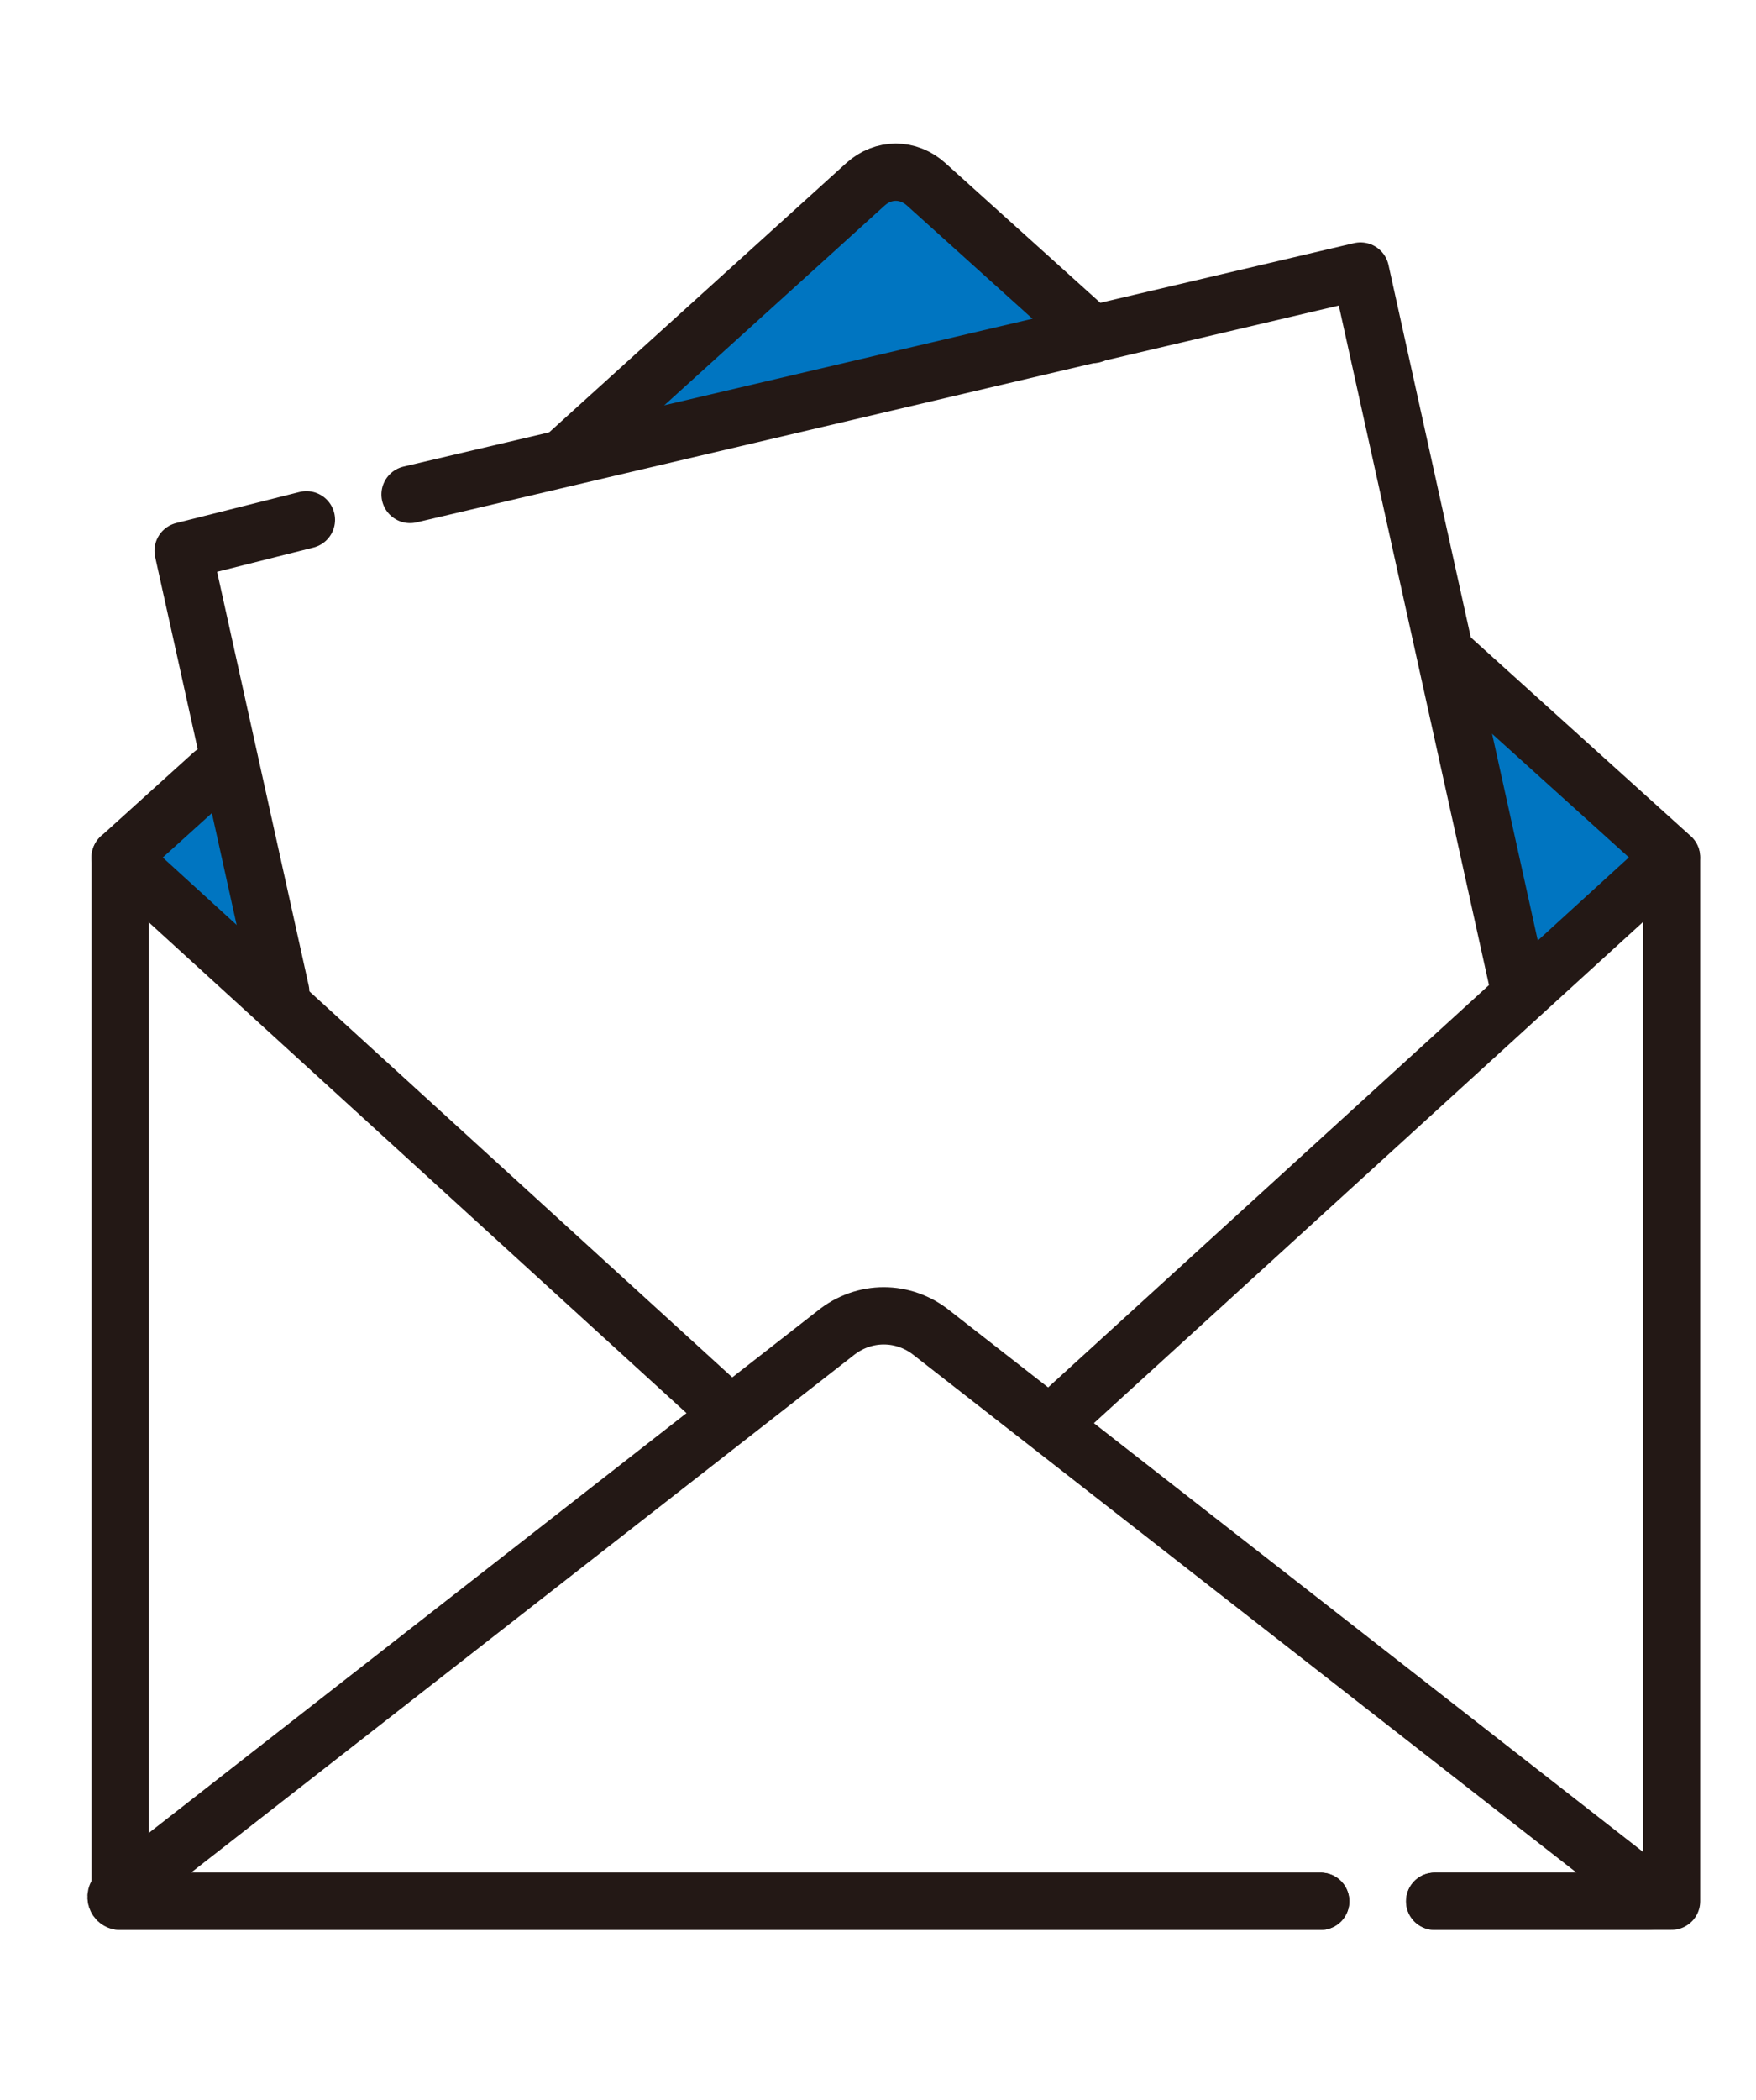
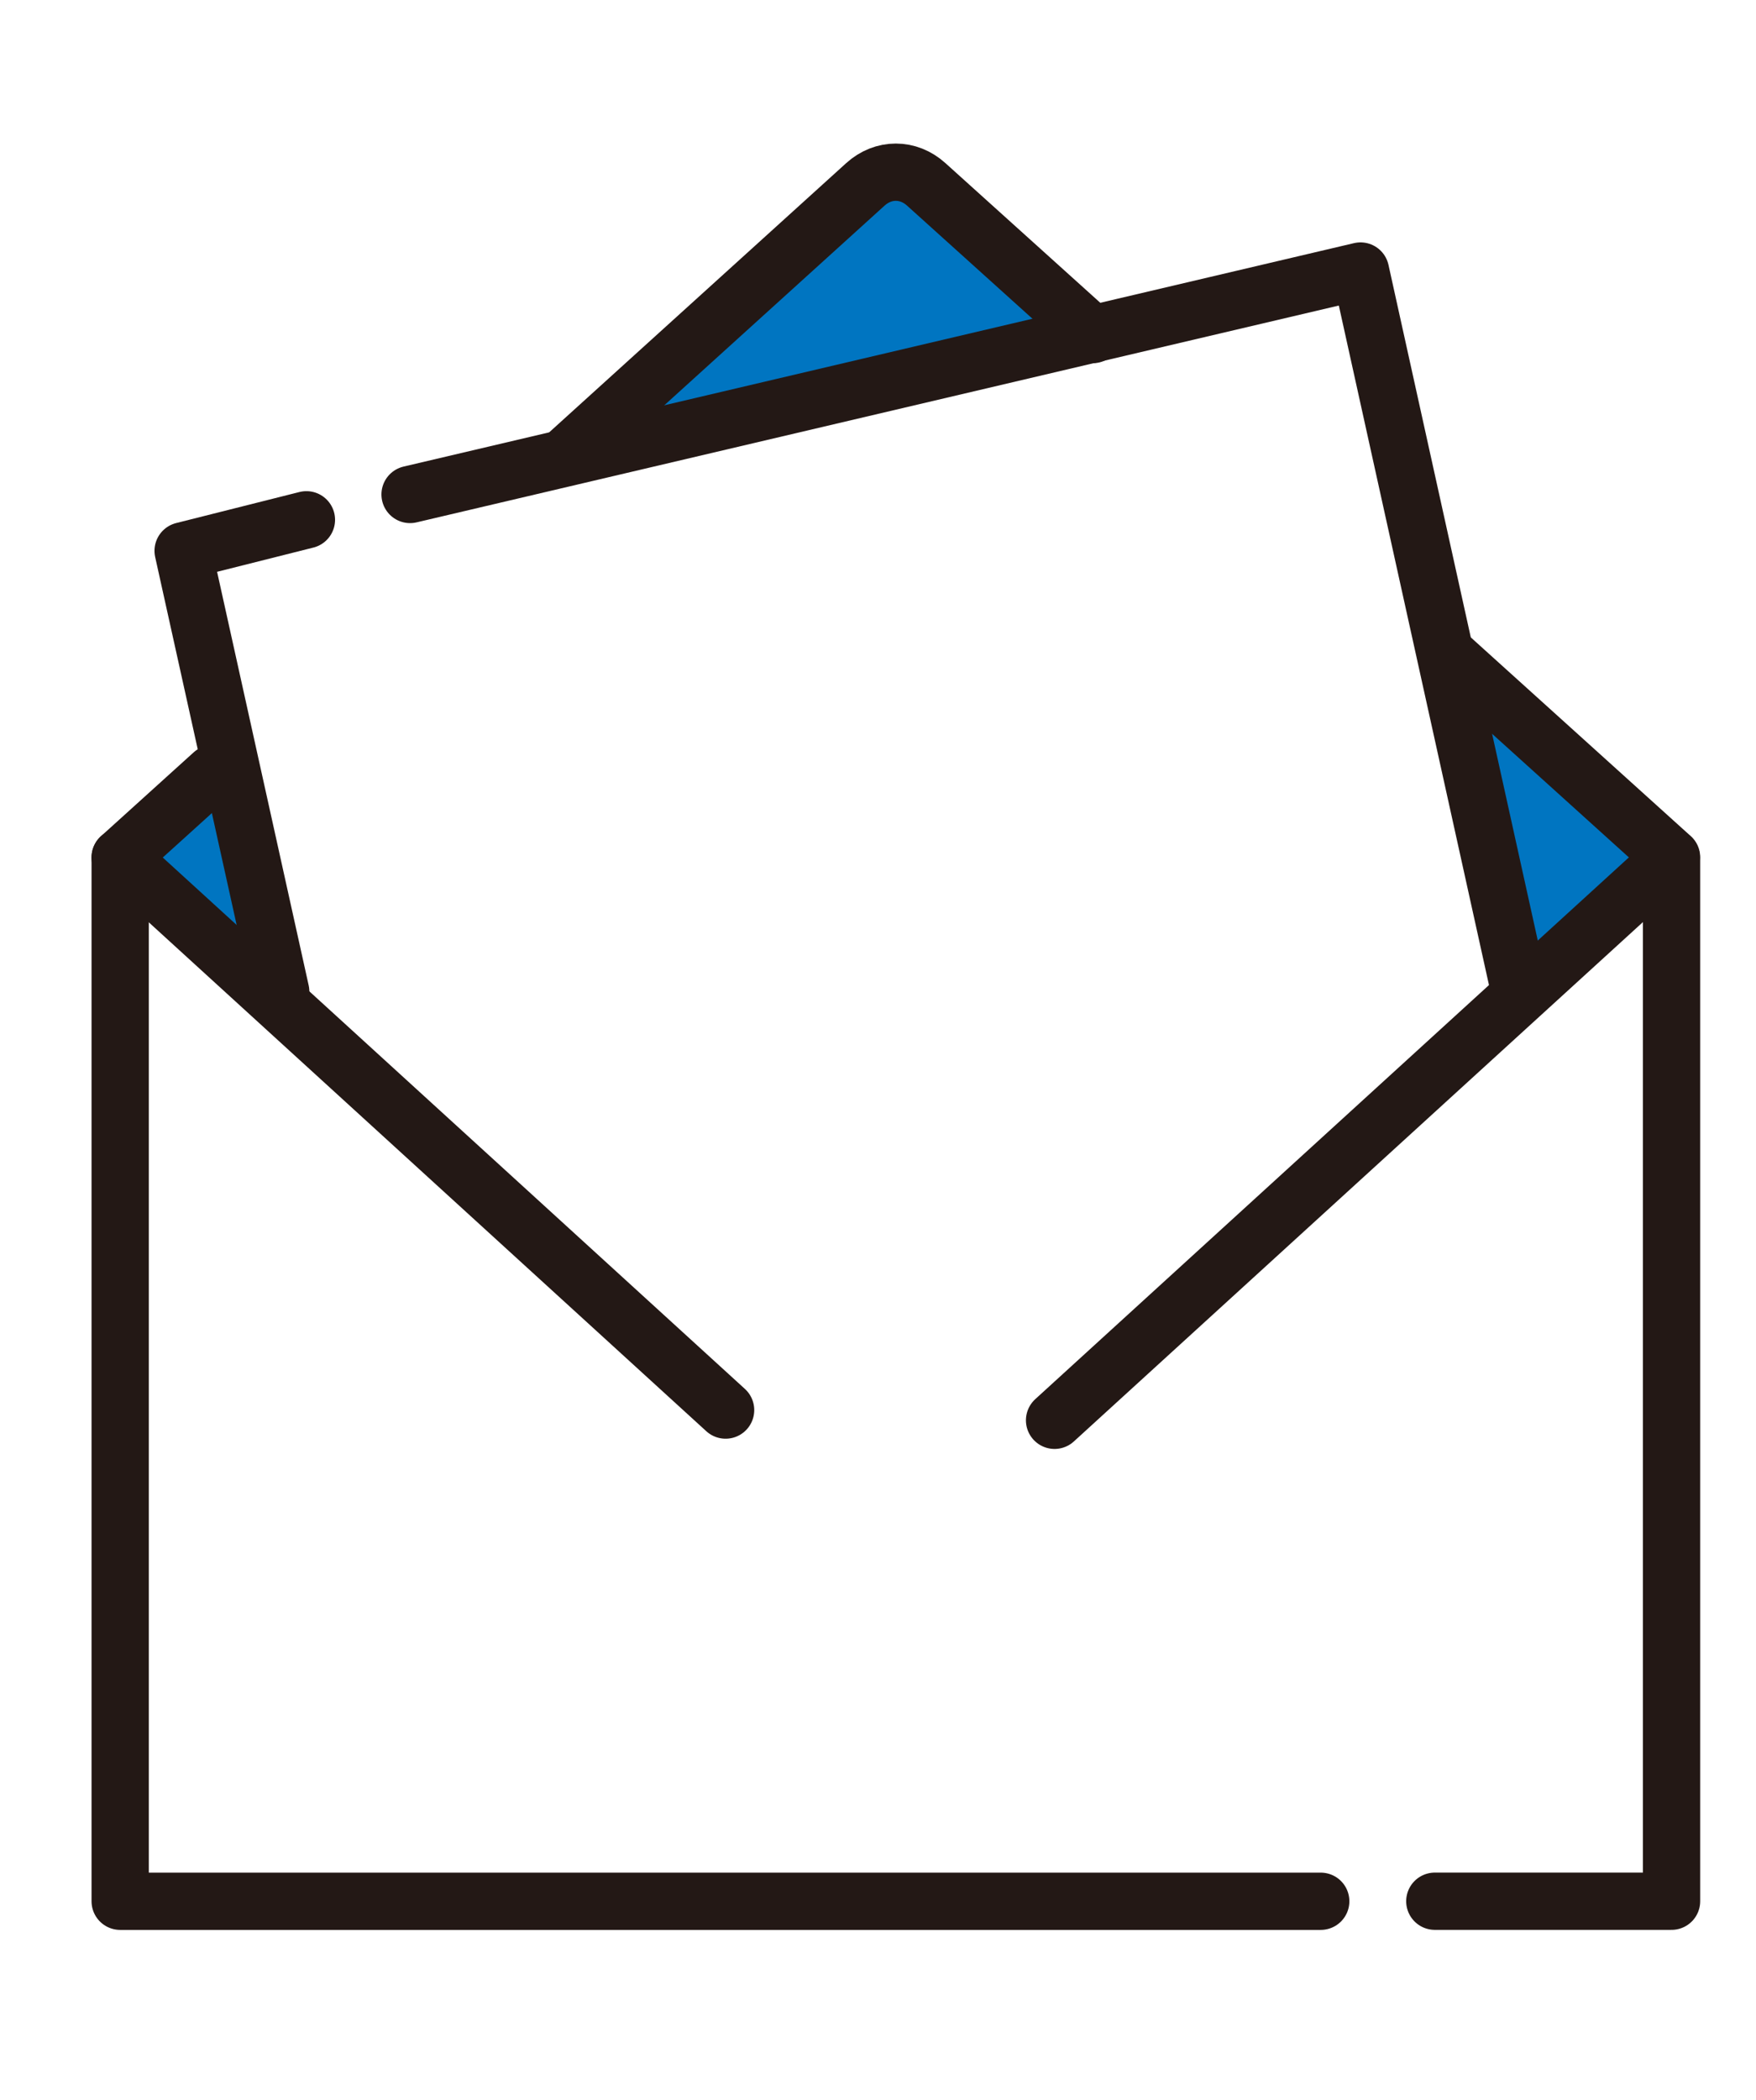
<svg xmlns="http://www.w3.org/2000/svg" width="46" height="55" viewBox="0 0 46 55" fill="none">
  <path d="M37.523 17.111L39.425 26.889L43.576 22.427L37.523 17.111Z" fill="#0075C1" />
  <path d="M5.66 19.461L7.467 26.794L2.625 22.283L5.66 19.461Z" fill="#0075C1" />
  <path d="M23.453 4.156C23.453 4.156 15.952 11.668 16.36 11.486C16.768 11.302 28.449 8.67 28.449 8.67L23.453 4.156Z" fill="#0075C1" />
  <path d="M10.742 12.95L35.64 7.098L39.822 26.019" stroke="#231815" stroke-width="1.5" stroke-linecap="round" stroke-linejoin="round" />
  <path d="M7.354 25.97L4.797 14.426L8.027 13.613" stroke="#231815" stroke-width="1.5" stroke-linecap="round" stroke-linejoin="round" />
  <path d="M37.586 49.792H43.788V22.454L37.863 17.102" stroke="#231815" stroke-width="1.5" stroke-linecap="round" stroke-linejoin="round" />
  <path d="M5.576 20.26L3.148 22.456V49.793H34.598" stroke="#231815" stroke-width="1.5" stroke-linecap="round" stroke-linejoin="round" />
  <path d="M28.626 8.762L24.264 4.829C23.794 4.403 23.139 4.403 22.669 4.829L14.906 11.864" stroke="#231815" stroke-width="1.5" stroke-linecap="round" stroke-linejoin="round" />
  <path d="M3.148 22.455L19.008 36.929" stroke="#231815" stroke-width="1.5" stroke-linecap="round" stroke-linejoin="round" />
  <path d="M27.625 37.197L43.782 22.455" stroke="#231815" stroke-width="1.5" stroke-linecap="round" stroke-linejoin="round" />
-   <path d="M34.595 49.794H3.145C3.044 49.794 3 49.658 3.081 49.593L21.883 34.916C22.632 34.309 23.672 34.309 24.419 34.916L43.222 49.593C43.303 49.658 43.259 49.794 43.158 49.794H37.581" stroke="#231815" stroke-width="1.5" stroke-linecap="round" stroke-linejoin="round" />
</svg>